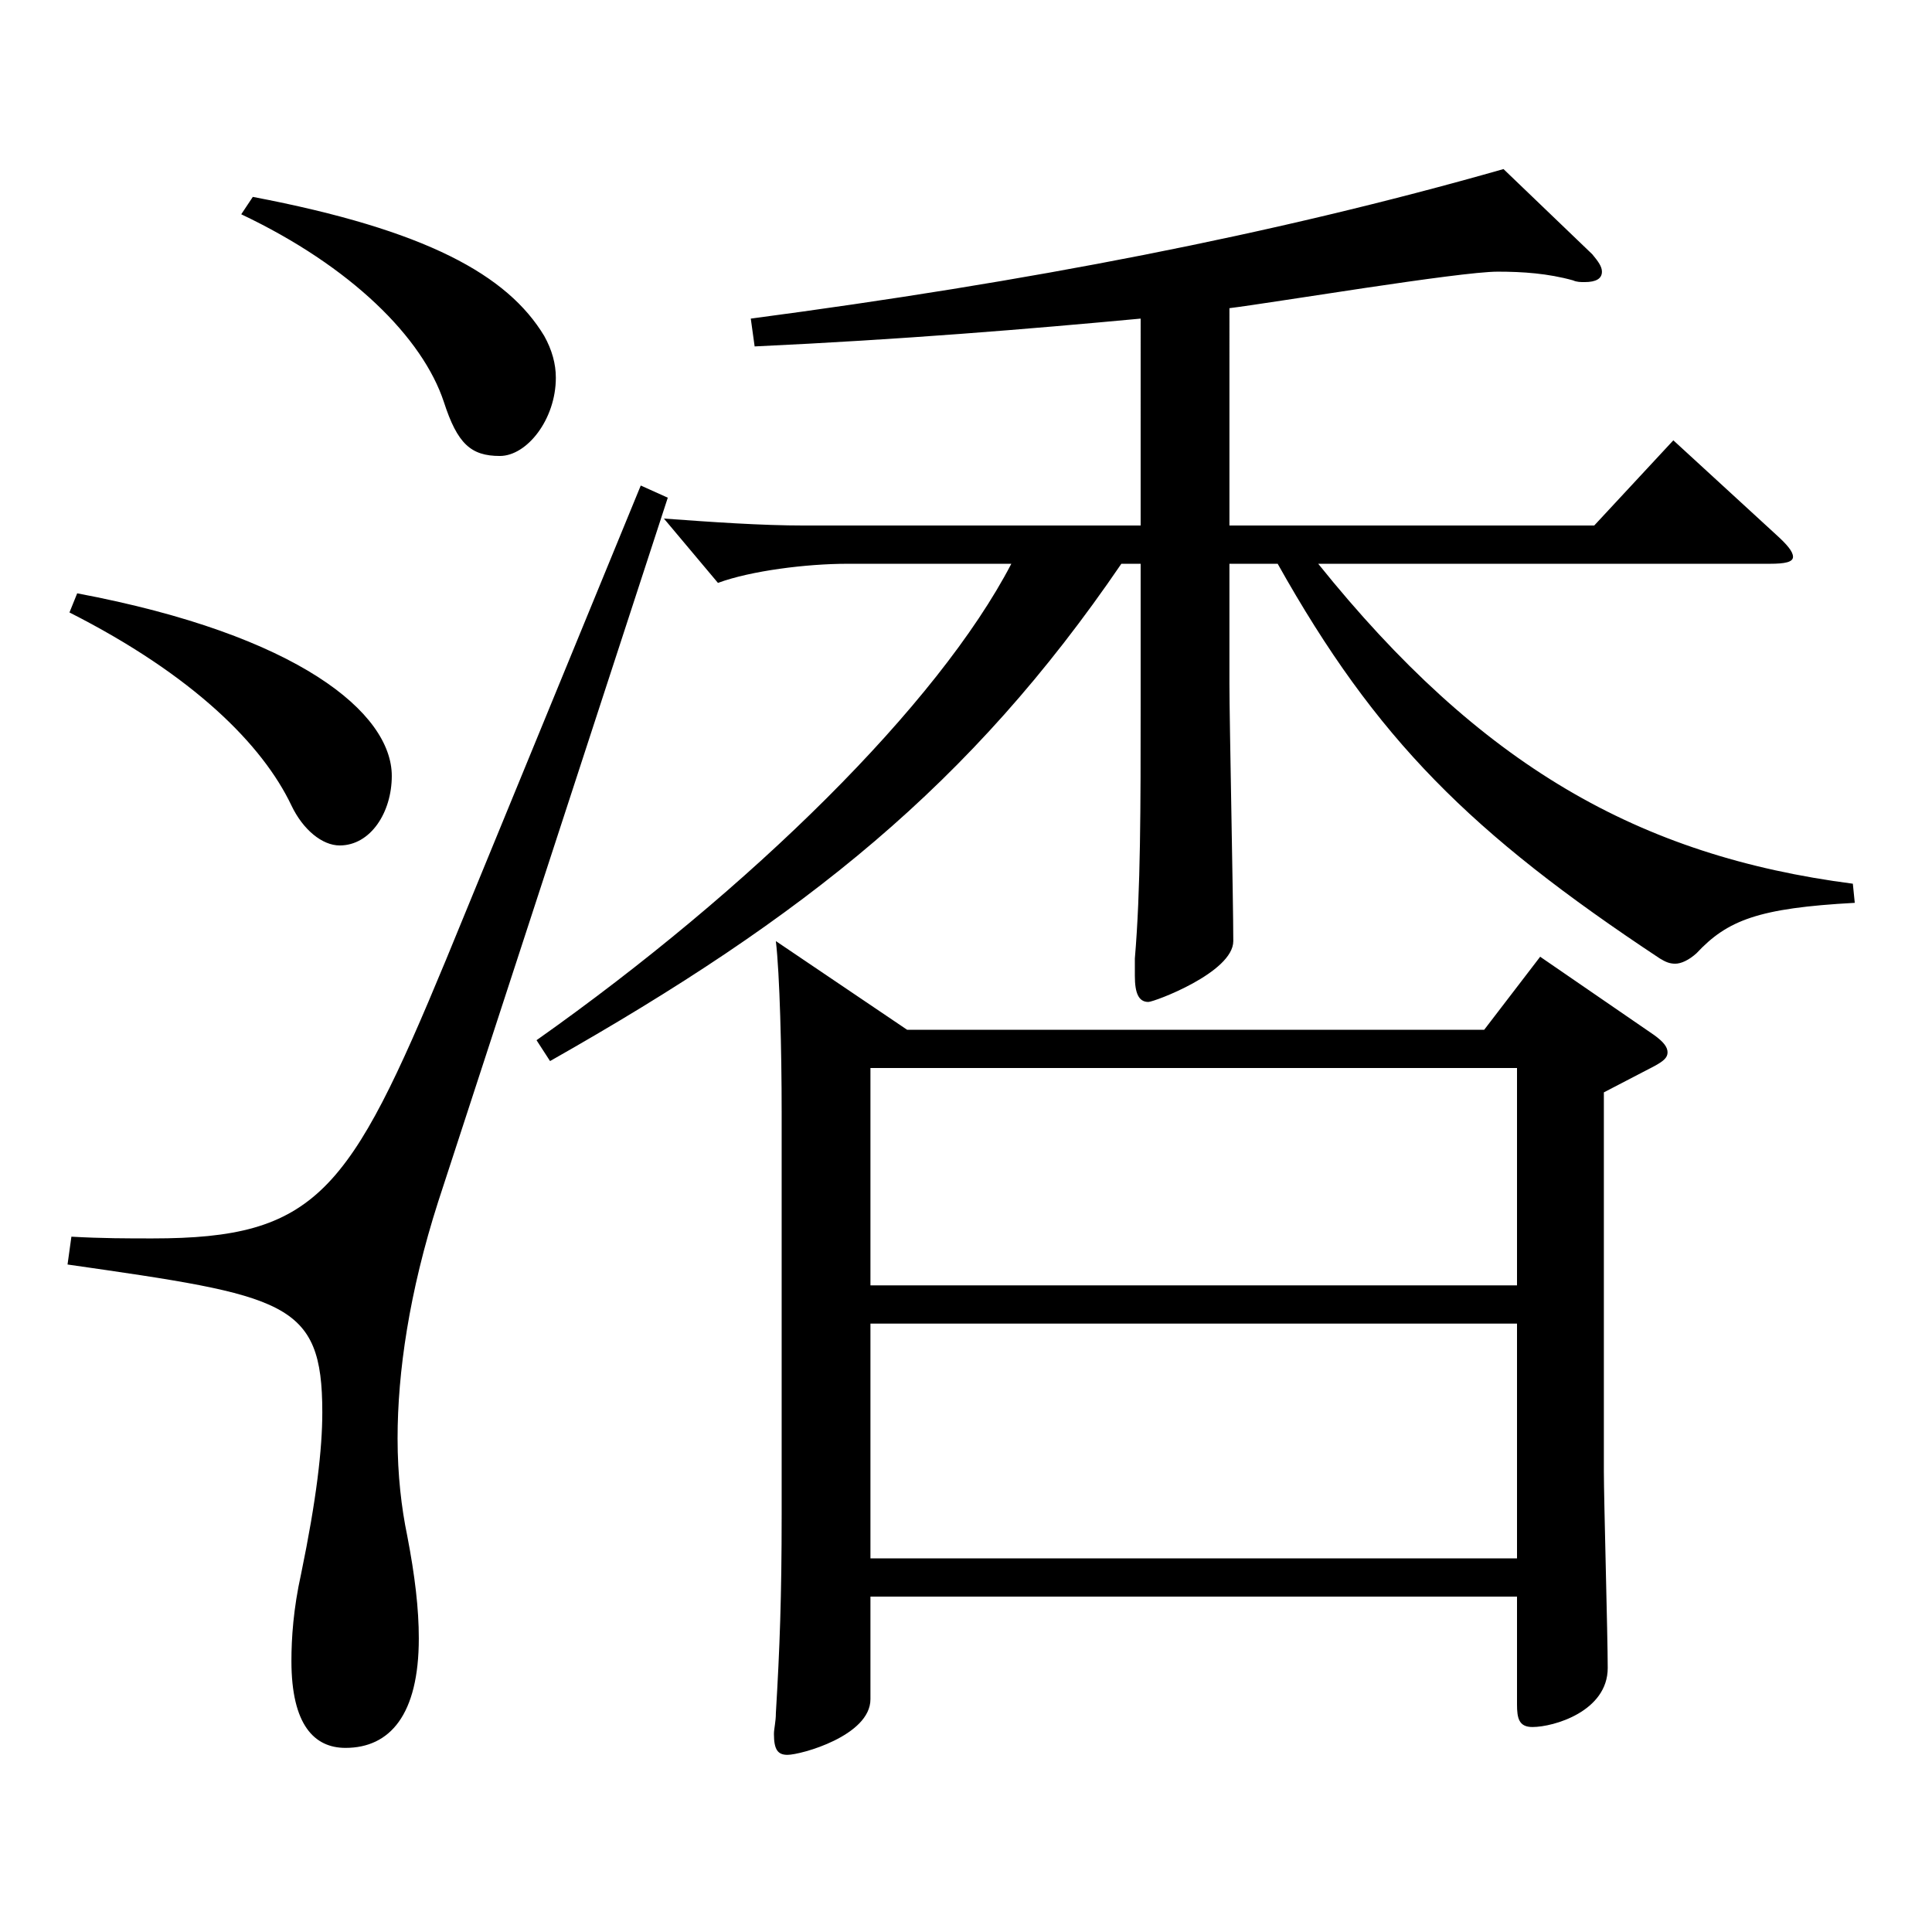
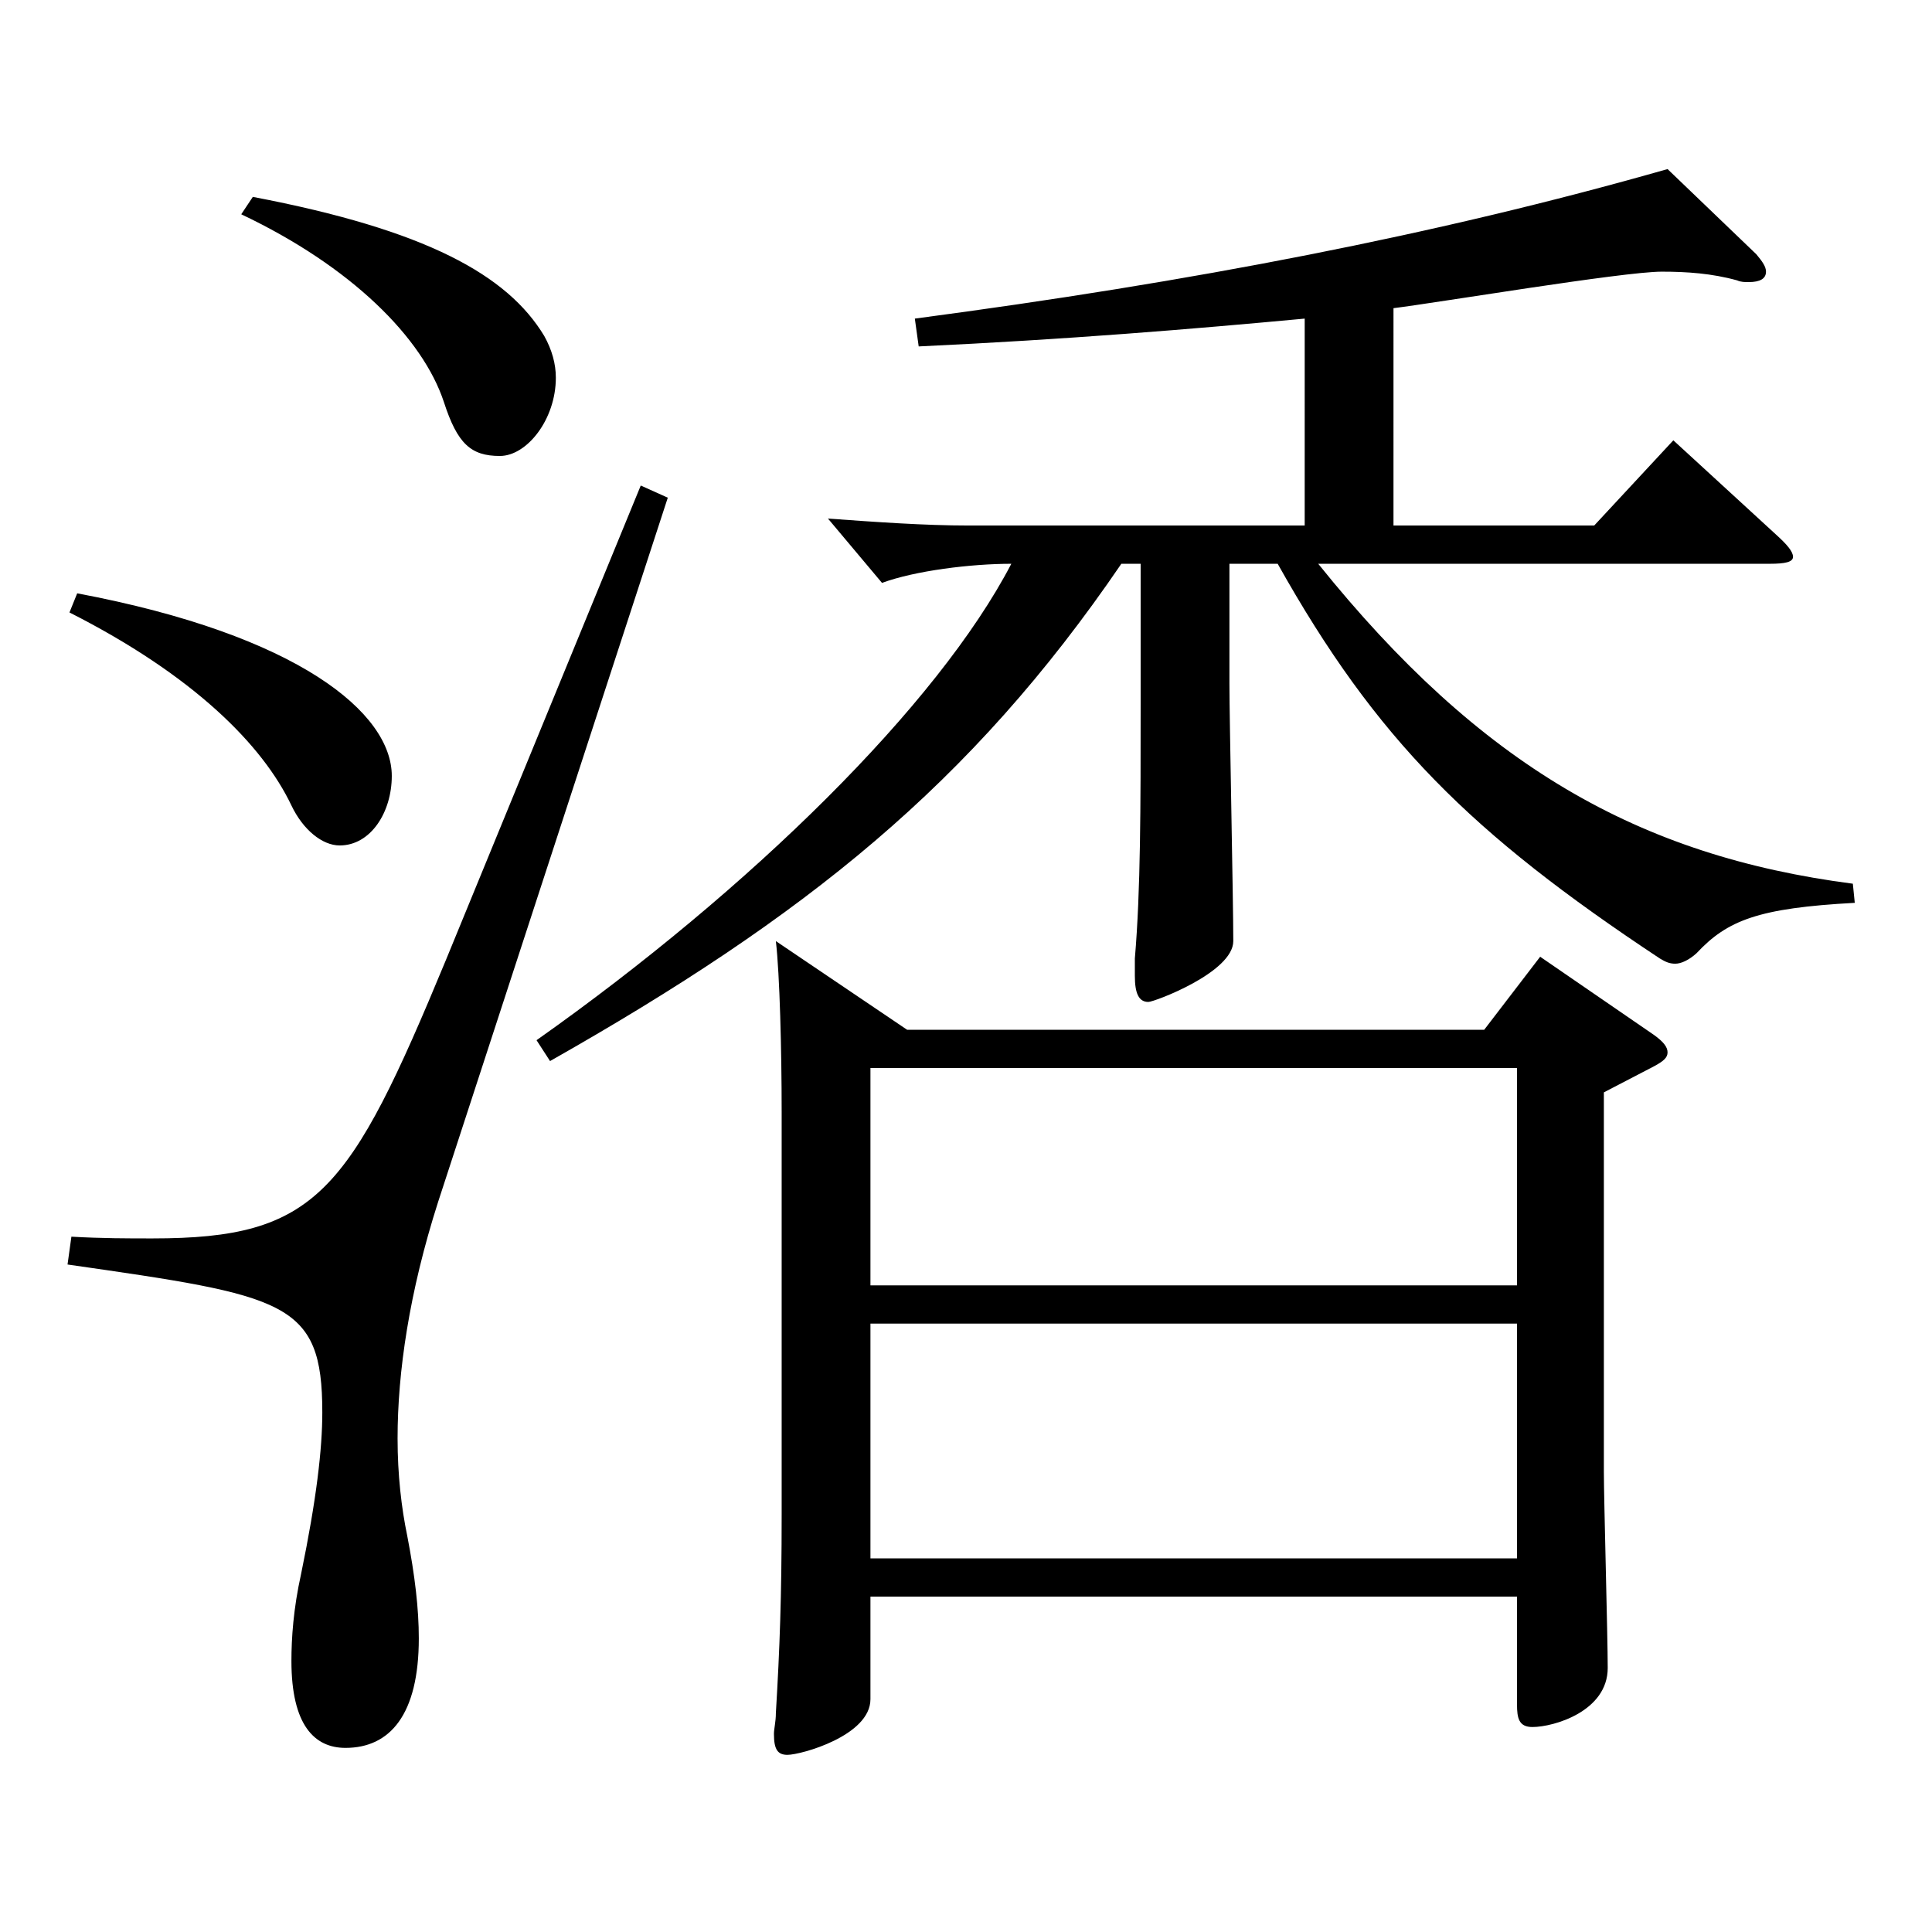
<svg xmlns="http://www.w3.org/2000/svg" version="1.1" id="图层_1" x="0px" y="0px" width="1000px" height="1000px" viewBox="0 0 1000 1000" enable-background="new 0 0 1000 1000" xml:space="preserve">
-   <path d="M345.645,257.608l-118.88,364.497c-14.985,46.8-20.979,88.199-20.979,122.399c0,18.899,1.998,36,4.995,50.399  c3.996,20.7,5.994,37.8,5.994,53.1c0,39.6-14.985,56.7-37.962,56.7c-15.983,0-27.972-11.7-27.972-45c0-11.7,0.999-27,4.995-45  c7.992-38.699,10.989-64.8,10.989-83.699c0-57.6-18.981-60.3-131.867-76.499l1.998-14.4c15.983,0.9,28.971,0.9,41.957,0.9  c84.915,0,101.897-23.4,151.848-143.999l100.897-245.698L345.645,257.608z M39.953,307.107  c114.884,21.601,162.835,62.1,162.835,94.5c0,18.899-10.988,35.999-26.973,35.999c-8.99,0-18.98-8.1-24.975-20.699  c-14.984-31.5-50.948-67.5-114.884-99.899L39.953,307.107z M130.861,101.909c89.909,17.1,131.867,40.5,150.848,72  c3.996,7.199,5.994,14.399,5.994,21.6c0,21.6-14.985,40.499-28.971,40.499c-14.985,0-21.979-6.3-28.971-27.899  c-10.989-33.3-47.952-70.199-104.895-97.199L130.861,101.909z M636.352,272.008h188.81l40.959-44.1l52.946,48.6  c5.994,5.4,8.991,9,8.991,11.7s-3.996,3.6-11.988,3.6H682.305c83.916,104.399,165.833,151.199,276.722,165.6l0.999,9.899  c-49.95,2.7-65.934,9-81.918,26.1c-3.996,3.601-7.991,5.4-10.988,5.4s-4.995-0.9-7.992-2.7  c-97.901-64.8-146.853-113.399-197.801-204.299h-24.975v62.1c0,18.9,1.998,112.499,1.998,133.199c0,16.2-40.959,31.5-43.956,31.5  c-4.995,0-6.993-4.5-6.993-13.5v-9c2.997-35.1,2.997-78.3,2.997-131.399v-72.899h-9.989  c-77.922,114.3-163.835,182.699-295.702,257.398l-6.993-10.8c110.889-78.3,207.791-173.699,245.752-246.599h-84.914  c-20.979,0-49.949,3.601-66.933,9.9l-27.972-33.3c24.975,1.8,49.949,3.6,72.927,3.6h173.824V164.909  c-57.941,5.399-122.876,10.8-199.798,14.399l-1.998-14.399c142.855-18.9,269.728-43.2,389.606-77.399l45.954,44.1  c2.997,3.6,4.995,6.3,4.995,9c0,3.6-2.997,5.399-8.991,5.399c-1.998,0-3.996,0-5.994-0.899c-12.986-3.601-25.974-4.5-38.96-4.5  c-19.98,0-116.883,16.199-138.86,18.899V272.008z M469.52,533.006h298.699l28.971-37.8l58.94,40.5c4.995,3.601,6.993,6.3,6.993,9  s-1.998,4.5-6.993,7.2l-25.974,13.5v196.198c0,14.4,1.998,85.5,1.998,101.699c0,22.5-27.972,30.6-38.961,30.6  c-6.993,0-7.992-4.499-7.992-11.699v-55.8H450.539v53.1c0,18.899-35.964,28.8-42.957,28.8c-4.995,0-6.993-2.7-6.993-10.8  c0-2.7,0.999-6.3,0.999-10.8c1.998-33.3,2.997-60.3,2.997-102.6V575.306c0-31.499-0.999-71.1-2.997-88.199L469.52,533.006z   M785.201,665.306v-112.5H450.539v112.5H785.201z M785.201,806.604V685.105H450.539v121.499H785.201z" />
+   <path d="M345.645,257.608l-118.88,364.497c-14.985,46.8-20.979,88.199-20.979,122.399c0,18.899,1.998,36,4.995,50.399  c3.996,20.7,5.994,37.8,5.994,53.1c0,39.6-14.985,56.7-37.962,56.7c-15.983,0-27.972-11.7-27.972-45c0-11.7,0.999-27,4.995-45  c7.992-38.699,10.989-64.8,10.989-83.699c0-57.6-18.981-60.3-131.867-76.499l1.998-14.4c15.983,0.9,28.971,0.9,41.957,0.9  c84.915,0,101.897-23.4,151.848-143.999l100.897-245.698L345.645,257.608z M39.953,307.107  c114.884,21.601,162.835,62.1,162.835,94.5c0,18.899-10.988,35.999-26.973,35.999c-8.99,0-18.98-8.1-24.975-20.699  c-14.984-31.5-50.948-67.5-114.884-99.899L39.953,307.107z M130.861,101.909c89.909,17.1,131.867,40.5,150.848,72  c3.996,7.199,5.994,14.399,5.994,21.6c0,21.6-14.985,40.499-28.971,40.499c-14.985,0-21.979-6.3-28.971-27.899  c-10.989-33.3-47.952-70.199-104.895-97.199L130.861,101.909z M636.352,272.008h188.81l40.959-44.1l52.946,48.6  c5.994,5.4,8.991,9,8.991,11.7s-3.996,3.6-11.988,3.6H682.305c83.916,104.399,165.833,151.199,276.722,165.6l0.999,9.899  c-49.95,2.7-65.934,9-81.918,26.1c-3.996,3.601-7.991,5.4-10.988,5.4s-4.995-0.9-7.992-2.7  c-97.901-64.8-146.853-113.399-197.801-204.299h-24.975v62.1c0,18.9,1.998,112.499,1.998,133.199c0,16.2-40.959,31.5-43.956,31.5  c-4.995,0-6.993-4.5-6.993-13.5v-9c2.997-35.1,2.997-78.3,2.997-131.399v-72.899h-9.989  c-77.922,114.3-163.835,182.699-295.702,257.398l-6.993-10.8c110.889-78.3,207.791-173.699,245.752-246.599c-20.979,0-49.949,3.601-66.933,9.9l-27.972-33.3c24.975,1.8,49.949,3.6,72.927,3.6h173.824V164.909  c-57.941,5.399-122.876,10.8-199.798,14.399l-1.998-14.399c142.855-18.9,269.728-43.2,389.606-77.399l45.954,44.1  c2.997,3.6,4.995,6.3,4.995,9c0,3.6-2.997,5.399-8.991,5.399c-1.998,0-3.996,0-5.994-0.899c-12.986-3.601-25.974-4.5-38.96-4.5  c-19.98,0-116.883,16.199-138.86,18.899V272.008z M469.52,533.006h298.699l28.971-37.8l58.94,40.5c4.995,3.601,6.993,6.3,6.993,9  s-1.998,4.5-6.993,7.2l-25.974,13.5v196.198c0,14.4,1.998,85.5,1.998,101.699c0,22.5-27.972,30.6-38.961,30.6  c-6.993,0-7.992-4.499-7.992-11.699v-55.8H450.539v53.1c0,18.899-35.964,28.8-42.957,28.8c-4.995,0-6.993-2.7-6.993-10.8  c0-2.7,0.999-6.3,0.999-10.8c1.998-33.3,2.997-60.3,2.997-102.6V575.306c0-31.499-0.999-71.1-2.997-88.199L469.52,533.006z   M785.201,665.306v-112.5H450.539v112.5H785.201z M785.201,806.604V685.105H450.539v121.499H785.201z" />
</svg>